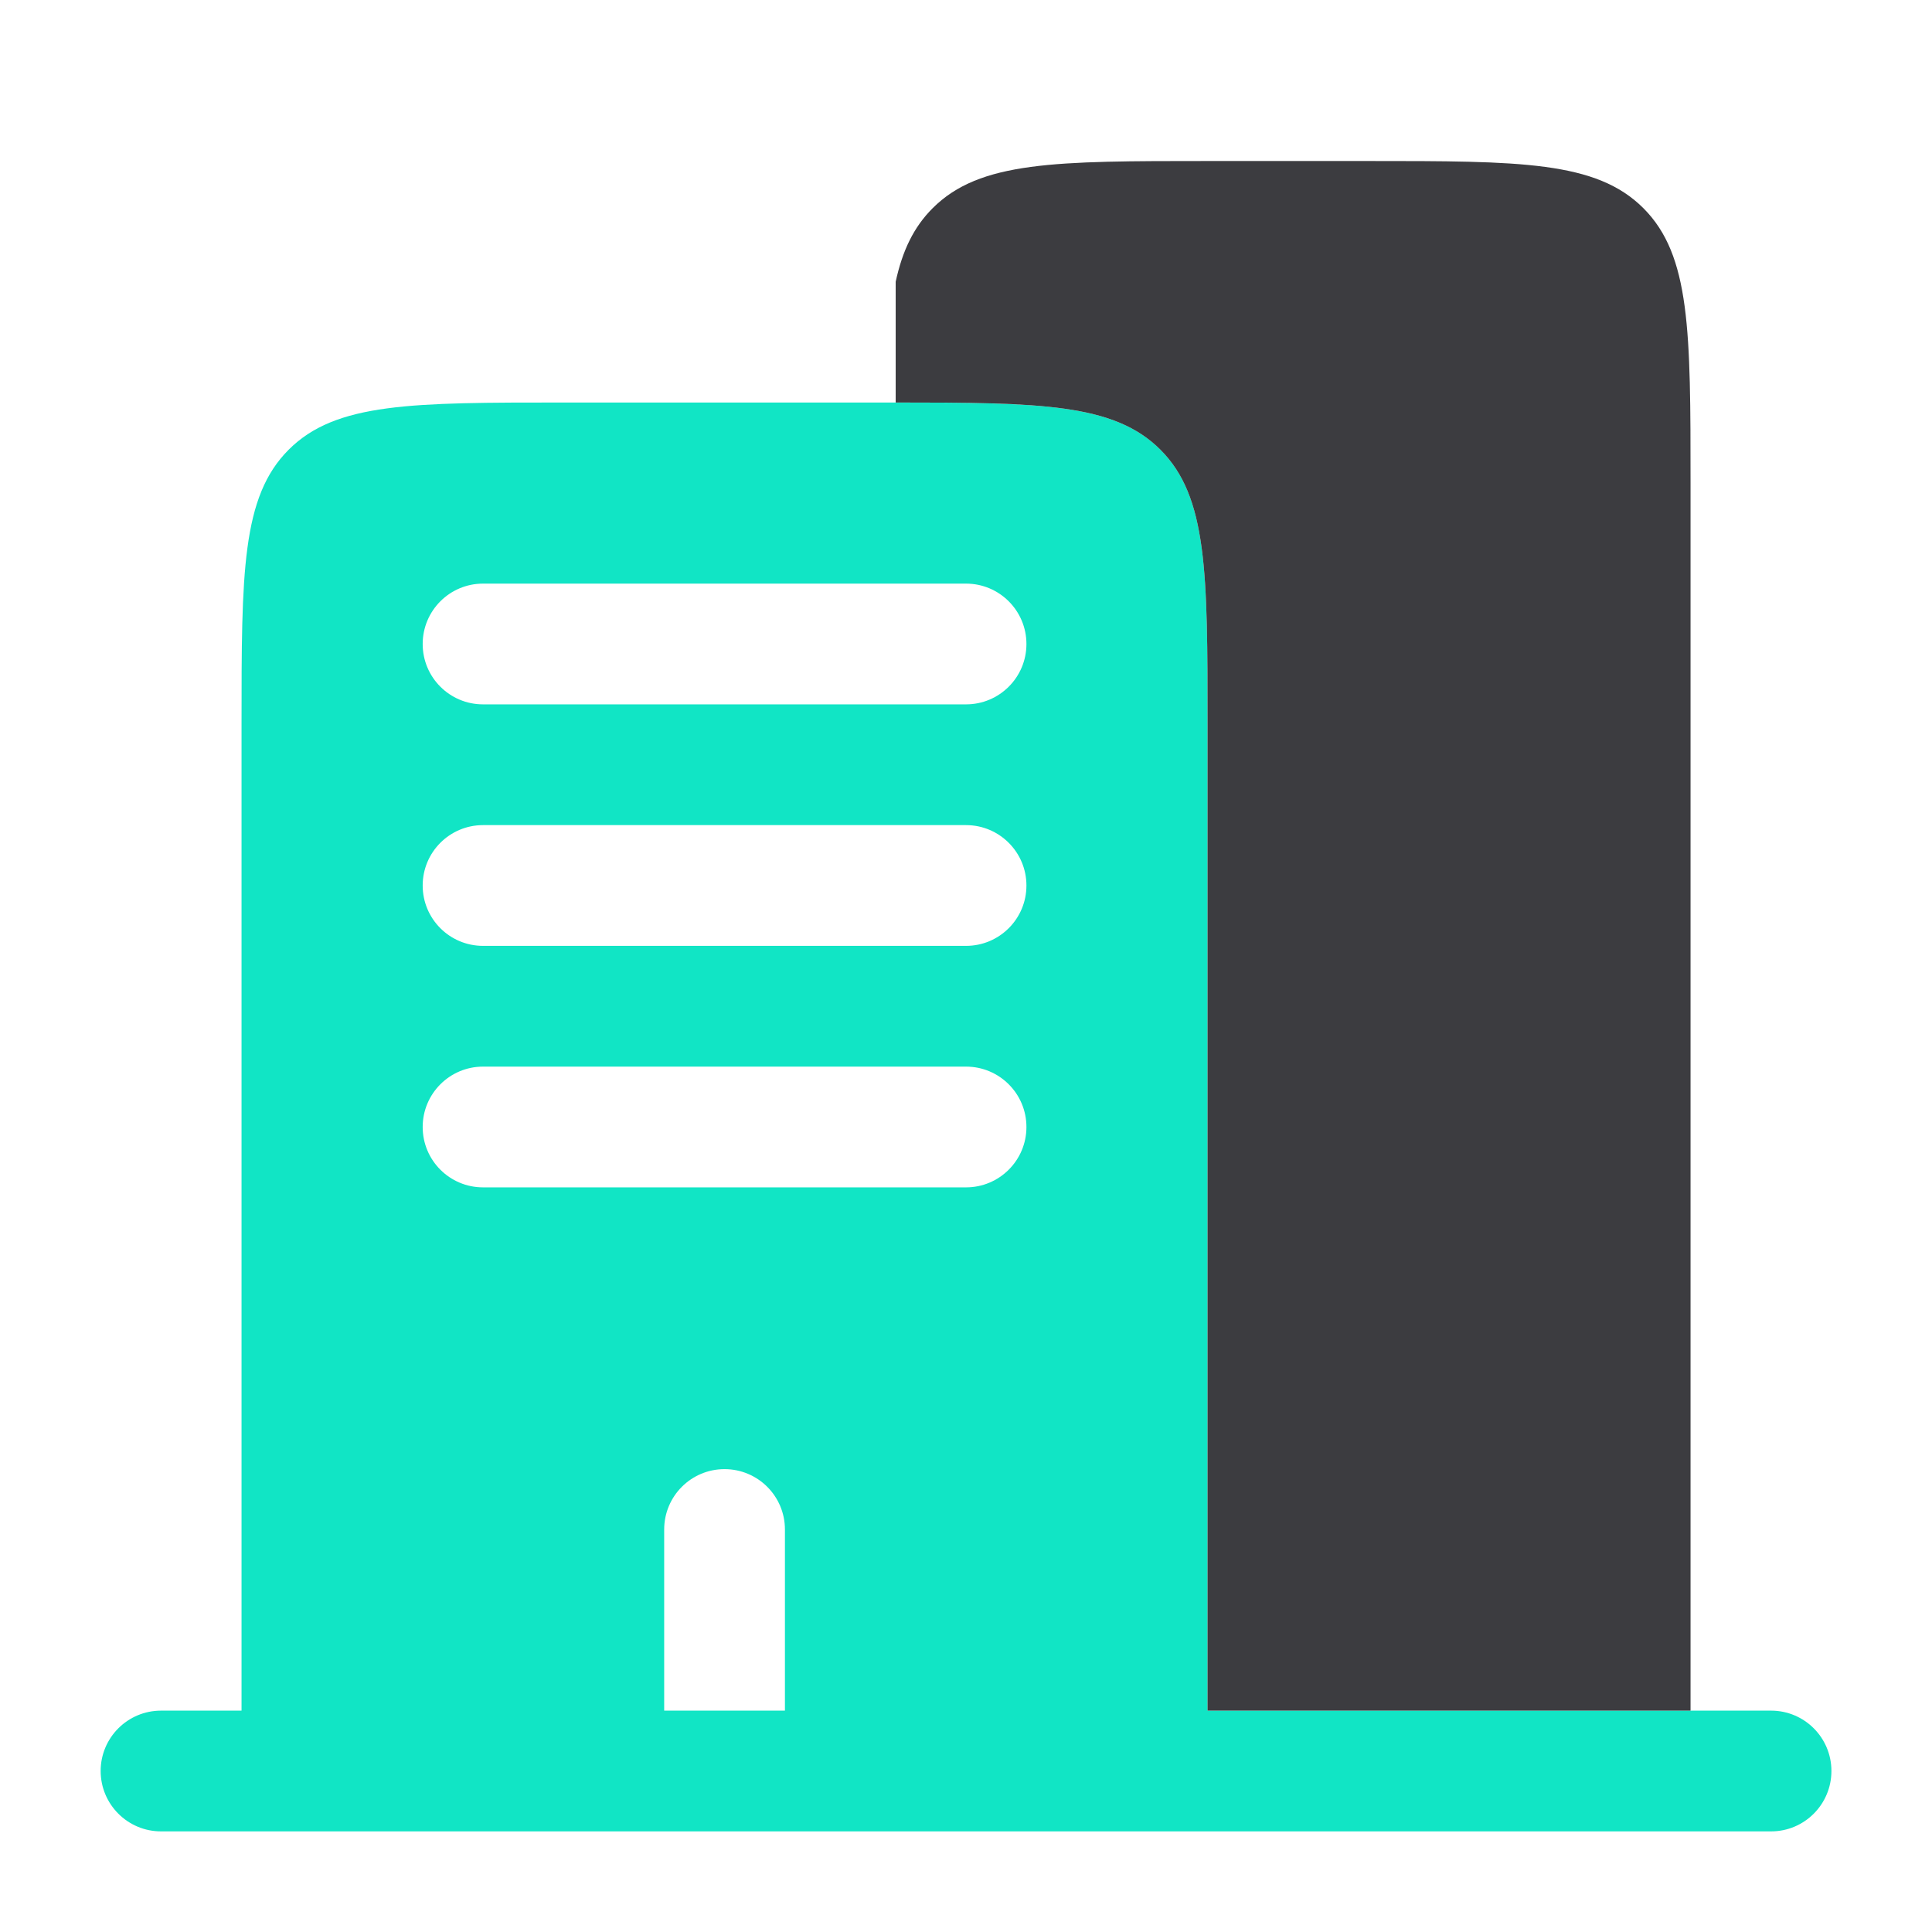
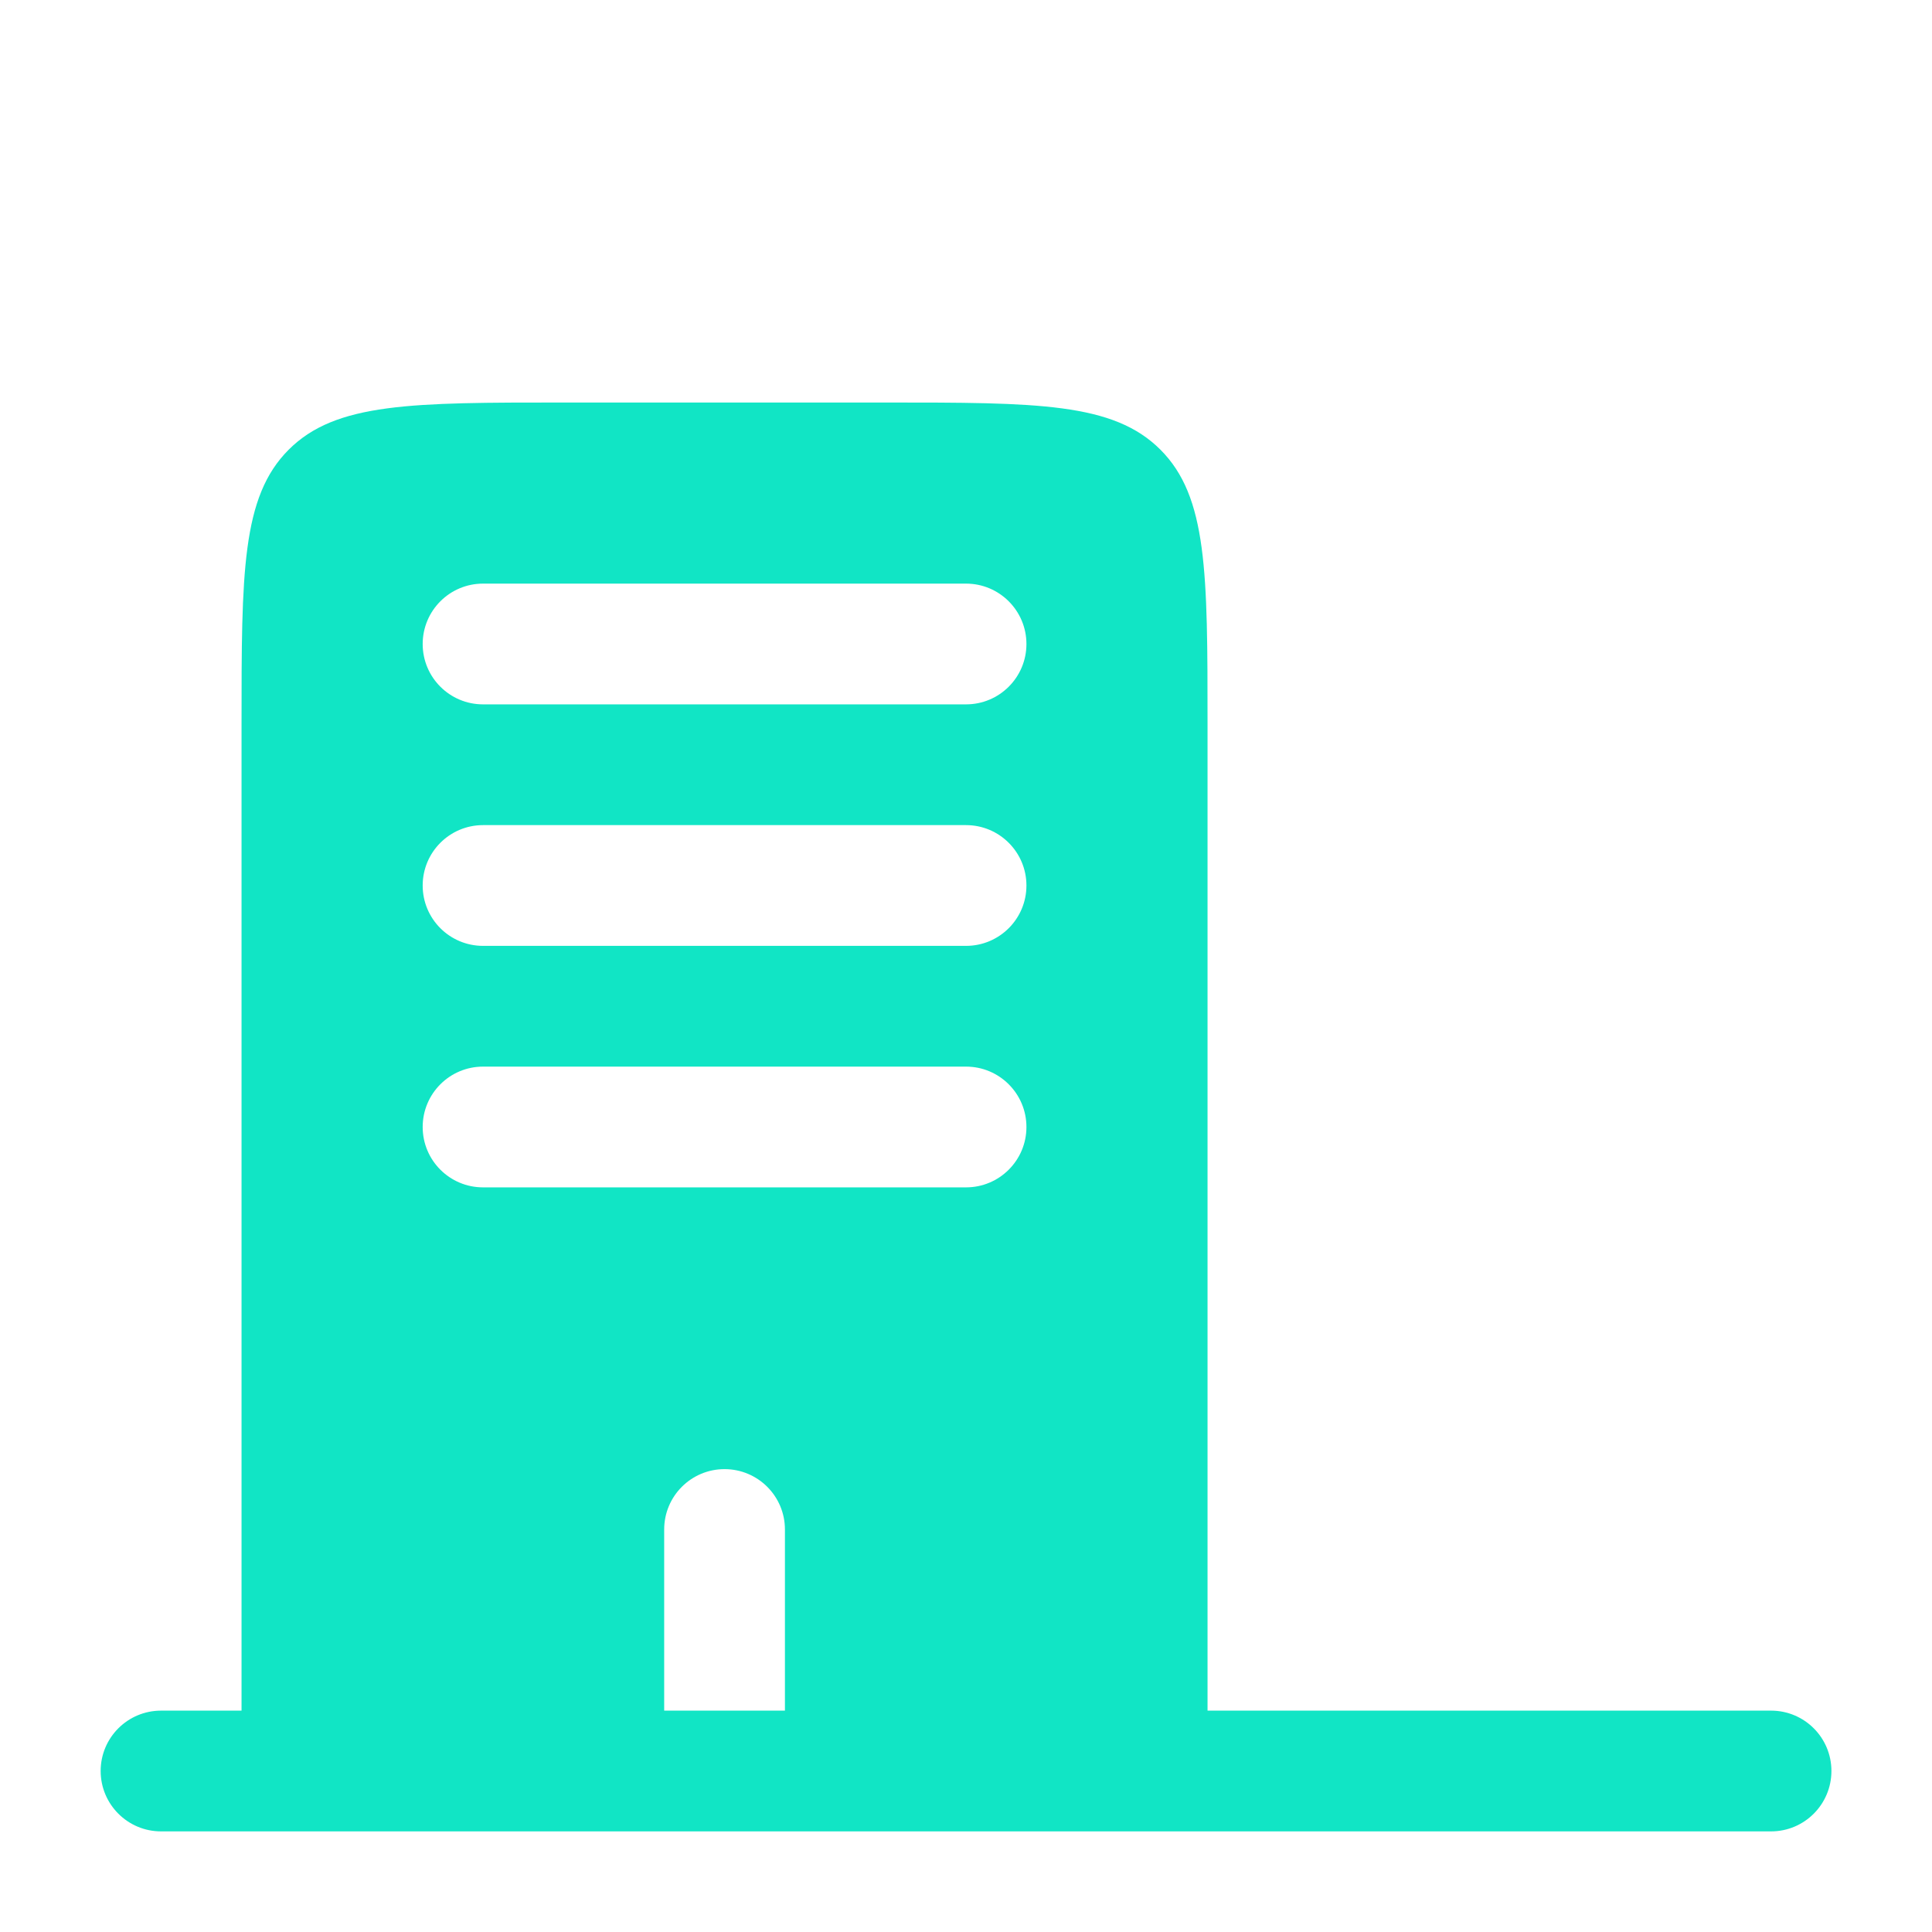
<svg xmlns="http://www.w3.org/2000/svg" width="50" height="50" viewBox="0 0 50 50" fill="none">
  <path fill-rule="evenodd" clip-rule="evenodd" d="M14.585 10.417H22.918C26.846 10.417 28.811 10.417 30.031 11.637C31.251 12.857 31.251 14.822 31.251 18.75V44.271H34.376H43.751H45.835C46.698 44.271 47.397 44.97 47.397 45.833C47.397 46.696 46.698 47.396 45.835 47.396H4.168C3.305 47.396 2.605 46.696 2.605 45.833C2.605 44.97 3.305 44.271 4.168 44.271H6.251V18.75C6.251 14.822 6.251 12.857 7.472 11.637C8.692 10.417 10.656 10.417 14.585 10.417ZM10.939 16.667C10.939 15.804 11.638 15.104 12.501 15.104H25.001C25.864 15.104 26.564 15.804 26.564 16.667C26.564 17.53 25.864 18.229 25.001 18.229H12.501C11.638 18.229 10.939 17.53 10.939 16.667ZM10.939 22.917C10.939 22.054 11.638 21.354 12.501 21.354H25.001C25.864 21.354 26.564 22.054 26.564 22.917C26.564 23.78 25.864 24.479 25.001 24.479H12.501C11.638 24.479 10.939 23.78 10.939 22.917ZM10.939 29.167C10.939 28.304 11.638 27.604 12.501 27.604H25.001C25.864 27.604 26.564 28.304 26.564 29.167C26.564 30.03 25.864 30.729 25.001 30.729H12.501C11.638 30.729 10.939 30.03 10.939 29.167ZM18.751 38.021C19.614 38.021 20.314 38.72 20.314 39.583V44.271H17.189V39.583C17.189 38.72 17.888 38.021 18.751 38.021Z" fill="#11E5C5" />
-   <path d="M31.25 4.167H35.417C39.346 4.167 41.31 4.167 42.53 5.387C43.751 6.607 43.751 8.572 43.751 12.5V44.271H31.251V18.75C31.251 14.822 31.251 12.857 30.03 11.637C28.837 10.444 26.934 10.417 23.18 10.417V7.292C23.355 6.485 23.648 5.876 24.138 5.387C25.358 4.167 27.322 4.167 31.25 4.167Z" fill="#3C3C40" />
</svg>